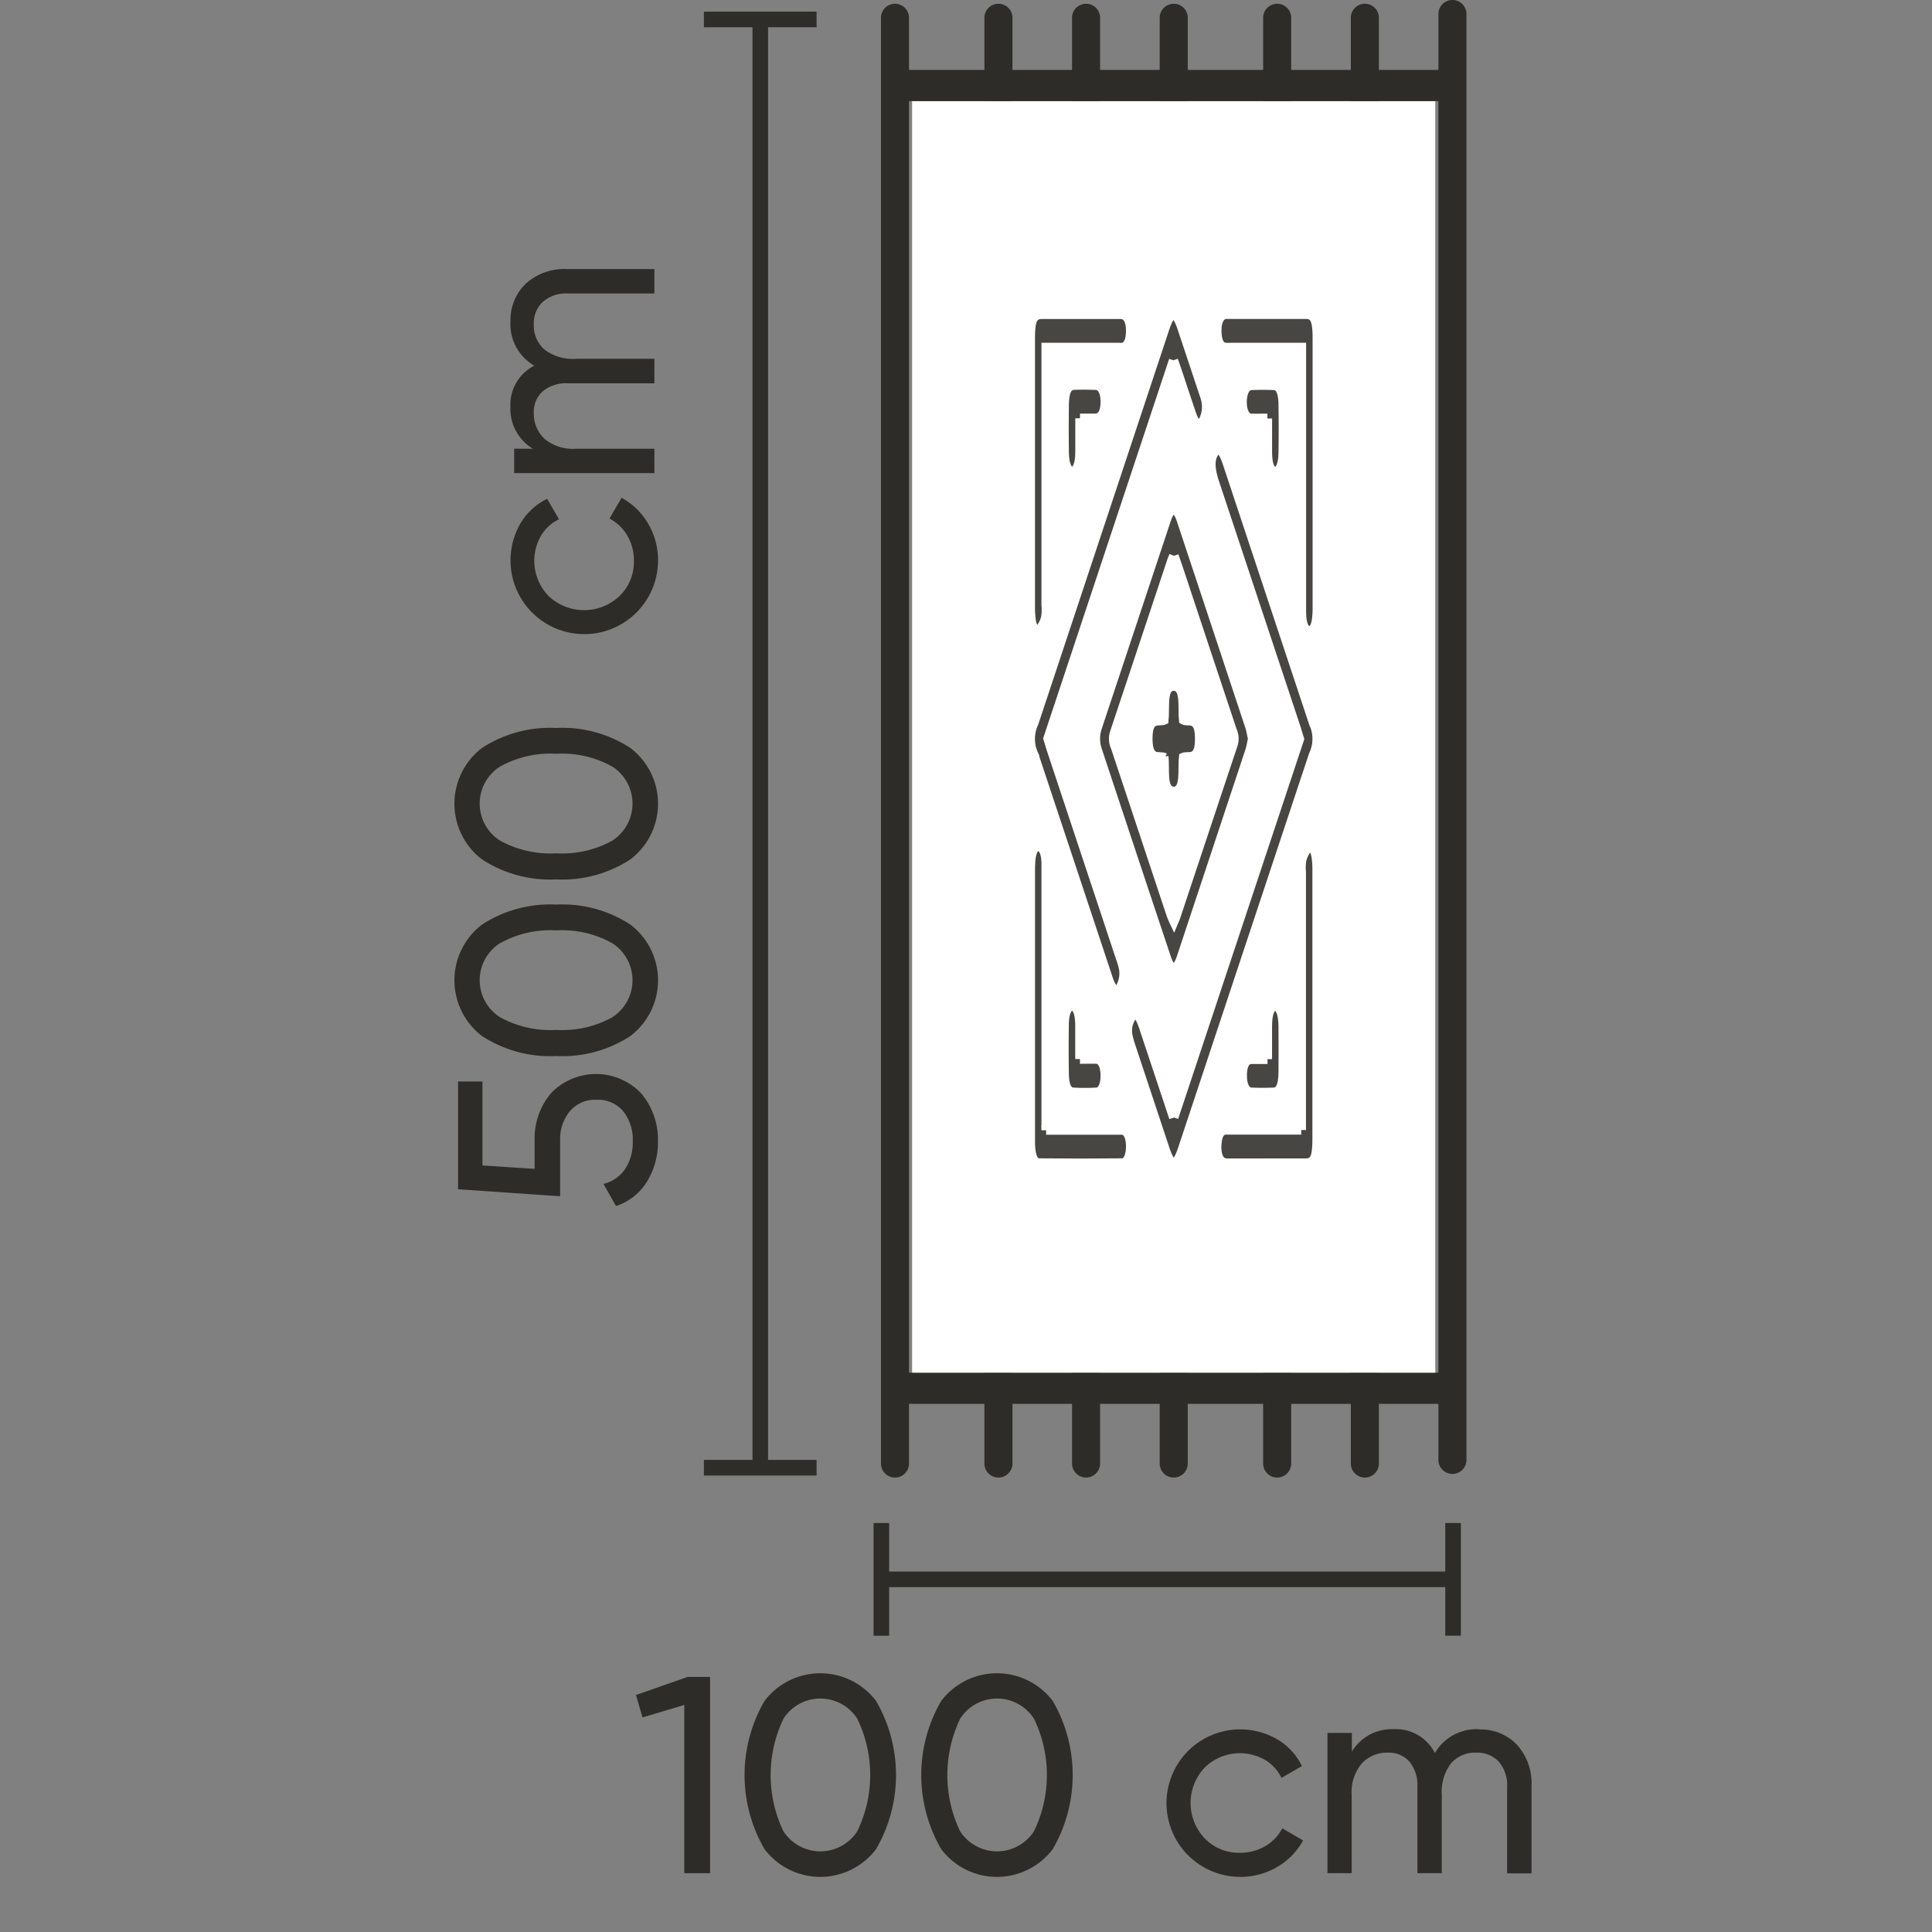
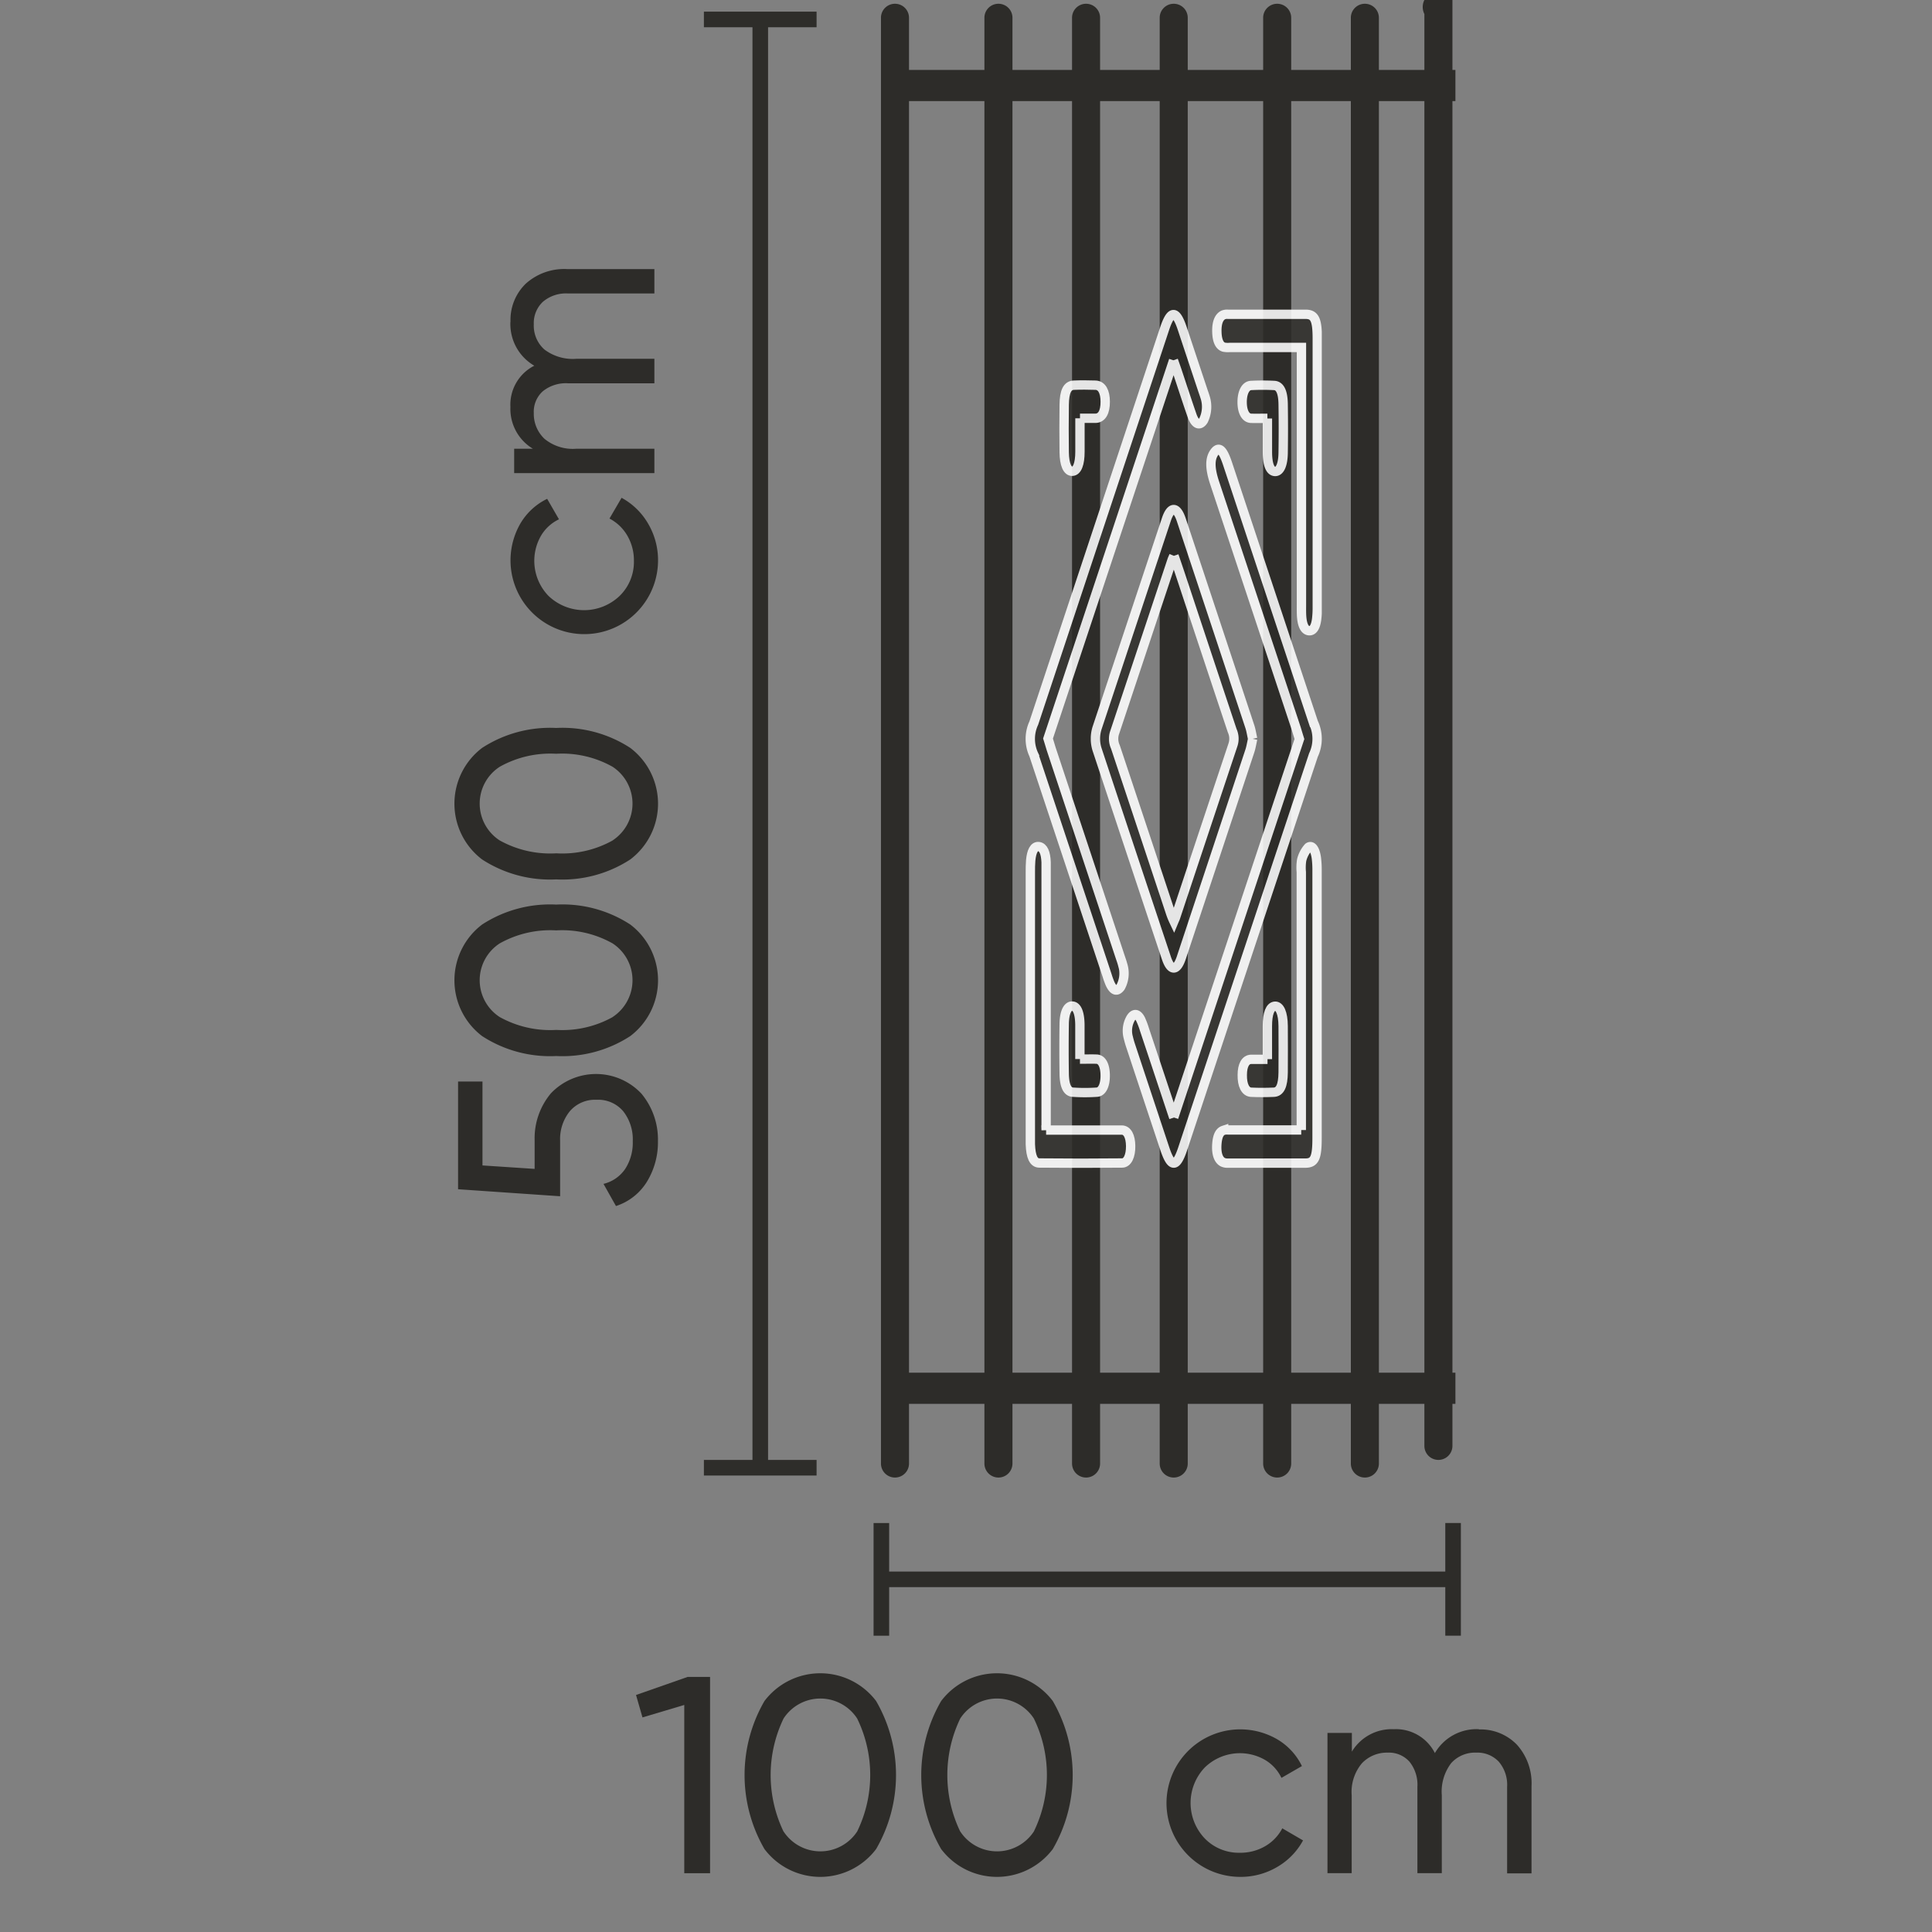
<svg xmlns="http://www.w3.org/2000/svg" id="W100xL500cm" width="62" height="62" viewBox="0 0 62 62">
  <rect x="0" y="0" width="62" height="62" fill="#808080" stroke="none" />
  <defs>
    <clipPath id="clip-path">
      <rect id="Rectangle_23069" data-name="Rectangle 23069" width="62" height="62" fill="none" />
    </clipPath>
    <clipPath id="clip-path-5">
      <rect id="Rectangle_23052" data-name="Rectangle 23052" width="3.616" height="46.977" transform="translate(22.589 0.374)" fill="none" />
    </clipPath>
    <clipPath id="clip-path-6">
      <rect id="Rectangle_23056" data-name="Rectangle 23056" width="5.343" height="15.011" transform="translate(35.004 16.202)" fill="none" />
    </clipPath>
    <clipPath id="clip-path-7">
      <rect id="Rectangle_23057" data-name="Rectangle 23057" width="6.389" height="23.206" transform="translate(36.029 14.269)" fill="none" />
    </clipPath>
    <clipPath id="clip-path-8">
      <rect id="Rectangle_23058" data-name="Rectangle 23058" width="5.959" height="21.977" transform="translate(32.913 9.944)" fill="none" />
    </clipPath>
    <clipPath id="clip-path-9">
-       <rect id="Rectangle_23059" data-name="Rectangle 23059" width="3.52" height="10.46" transform="translate(32.914 9.936)" fill="none" />
-     </clipPath>
+       </clipPath>
    <clipPath id="clip-path-10">
      <rect id="Rectangle_23060" data-name="Rectangle 23060" width="3.518" height="10.457" transform="translate(38.9 9.935)" fill="none" />
    </clipPath>
    <clipPath id="clip-path-11">
      <rect id="Rectangle_23061" data-name="Rectangle 23061" width="3.519" height="10.461" transform="translate(32.914 27.017)" fill="none" />
    </clipPath>
    <clipPath id="clip-path-12">
      <rect id="Rectangle_23062" data-name="Rectangle 23062" width="3.52" height="10.458" transform="translate(38.896 27.019)" fill="none" />
    </clipPath>
    <clipPath id="clip-path-13">
      <rect id="Rectangle_23063" data-name="Rectangle 23063" width="1.622" height="3.07" transform="translate(33.996 12.205)" fill="none" />
    </clipPath>
    <clipPath id="clip-path-14">
      <rect id="Rectangle_23064" data-name="Rectangle 23064" width="1.622" height="3.07" transform="translate(39.712 12.21)" fill="none" />
    </clipPath>
    <clipPath id="clip-path-15">
      <rect id="Rectangle_23065" data-name="Rectangle 23065" width="1.622" height="3.076" transform="translate(33.995 32.136)" fill="none" />
    </clipPath>
    <clipPath id="clip-path-16">
      <rect id="Rectangle_23066" data-name="Rectangle 23066" width="1.616" height="3.07" transform="translate(39.716 32.14)" fill="none" />
    </clipPath>
    <clipPath id="clip-path-17">
-       <rect id="Rectangle_23067" data-name="Rectangle 23067" width="1.762" height="3.476" transform="translate(36.784 21.969)" fill="none" />
-     </clipPath>
+       </clipPath>
  </defs>
  <g id="Group_196796" data-name="Group 196796" clip-path="url(#clip-path)">
    <g id="Group_196754" data-name="Group 196754">
      <g id="Group_196753" data-name="Group 196753" clip-path="url(#clip-path)">
        <g id="Group_196752" data-name="Group 196752" opacity="0">
          <g id="Group_196751" data-name="Group 196751">
            <g id="Group_196750" data-name="Group 196750" clip-path="url(#clip-path)">
              <rect id="Rectangle_23049" data-name="Rectangle 23049" width="62" height="62" fill="#ffd5d5" />
            </g>
          </g>
        </g>
      </g>
    </g>
    <line id="Line_1536" data-name="Line 1536" y2="3.616" transform="translate(46.631 48.875)" fill="none" stroke="#2d2c29" stroke-width="0.5" />
    <line id="Line_1537" data-name="Line 1537" x1="18.321" transform="translate(28.31 50.683)" fill="none" stroke="#2d2c29" stroke-width="0.5" />
    <line id="Line_1538" data-name="Line 1538" y2="3.616" transform="translate(28.284 48.876)" fill="none" stroke="#2d2c29" stroke-width="0.5" />
    <path id="Path_110702" data-name="Path 110702" d="M22.067,53.814h.72v6.3h-.828v-5.4l-1.341.4-.207-.72Z" fill="#2d2c29" />
    <g id="Group_196795" data-name="Group 196795">
      <g id="Group_196794" data-name="Group 196794" clip-path="url(#clip-path)">
        <path id="Path_110703" data-name="Path 110703" d="M28.115,59.339a2.244,2.244,0,0,1-3.582,0,4.737,4.737,0,0,1,0-4.752,2.247,2.247,0,0,1,3.582,0,4.737,4.737,0,0,1,0,4.752m-2.97-.566a1.412,1.412,0,0,0,2.363,0,4.134,4.134,0,0,0,0-3.623,1.408,1.408,0,0,0-2.363,0,4.179,4.179,0,0,0,0,3.627" fill="#2d2c29" />
        <path id="Path_110704" data-name="Path 110704" d="M33.785,59.339a2.244,2.244,0,0,1-3.582,0,4.737,4.737,0,0,1,0-4.752,2.247,2.247,0,0,1,3.582,0,4.737,4.737,0,0,1,0,4.752m-2.97-.566a1.412,1.412,0,0,0,2.363,0,4.134,4.134,0,0,0,0-3.623,1.408,1.408,0,0,0-2.363,0,4.179,4.179,0,0,0,0,3.627" fill="#2d2c29" />
        <path id="Path_110705" data-name="Path 110705" d="M39.788,60.231a2.367,2.367,0,1,1,1.2-4.415,2.016,2.016,0,0,1,.792.859l-.657.379a1.339,1.339,0,0,0-.526-.576,1.616,1.616,0,0,0-1.935.243,1.652,1.652,0,0,0,0,2.277,1.523,1.523,0,0,0,1.129.459,1.578,1.578,0,0,0,.81-.211,1.42,1.42,0,0,0,.549-.573l.666.388a2.189,2.189,0,0,1-.828.851,2.306,2.306,0,0,1-1.2.319" fill="#2d2c29" />
        <path id="Path_110706" data-name="Path 110706" d="M47.456,55.5a1.618,1.618,0,0,1,1.224.49,1.845,1.845,0,0,1,.468,1.328v2.8h-.783V57.342a1.14,1.14,0,0,0-.27-.81.94.94,0,0,0-.72-.288,1.025,1.025,0,0,0-.806.338,1.508,1.508,0,0,0-.3,1.03v2.5h-.783V57.342a1.179,1.179,0,0,0-.257-.81.884.884,0,0,0-.7-.288,1.1,1.1,0,0,0-.824.342,1.429,1.429,0,0,0-.328,1.026v2.5H42.6v-4.5h.783v.6a1.492,1.492,0,0,1,1.341-.72,1.4,1.4,0,0,1,1.323.766,1.546,1.546,0,0,1,1.413-.766" fill="#2d2c29" />
        <g id="Group_196757" data-name="Group 196757" opacity="0.996">
          <g id="Group_196756" data-name="Group 196756">
            <g id="Group_196755" data-name="Group 196755" clip-path="url(#clip-path-5)">
              <line id="Line_1539" data-name="Line 1539" x2="3.616" transform="translate(22.589 0.624)" fill="none" stroke="#2d2c29" stroke-width="0.5" />
              <line id="Line_1540" data-name="Line 1540" y2="46.531" transform="translate(24.398 0.624)" fill="none" stroke="#2d2c29" stroke-width="0.5" />
              <line id="Line_1541" data-name="Line 1541" x2="3.616" transform="translate(22.589 47.101)" fill="none" stroke="#2d2c29" stroke-width="0.5" />
            </g>
          </g>
        </g>
        <path id="Path_110707" data-name="Path 110707" d="M17.157,36.59a2.243,2.243,0,0,1,.526-1.508,2,2,0,0,1,2.9.013,2.3,2.3,0,0,1,.531,1.53,2.421,2.421,0,0,1-.347,1.287,1.823,1.823,0,0,1-1,.791l-.4-.711a1.174,1.174,0,0,0,.7-.486,1.549,1.549,0,0,0,.239-.881,1.459,1.459,0,0,0-.306-.963,1.05,1.05,0,0,0-.856-.369,1.063,1.063,0,0,0-.859.369,1.417,1.417,0,0,0-.31.945v1.782L14.7,38.164V34.707h.783V37.4l1.674.111Z" fill="#2d2c29" />
        <path id="Path_110708" data-name="Path 110708" d="M20.225,29.668a2.244,2.244,0,0,1,0,3.582,3.991,3.991,0,0,1-2.376.639,4,4,0,0,1-2.376-.639,2.247,2.247,0,0,1,0-3.582,4,4,0,0,1,2.376-.639,3.991,3.991,0,0,1,2.376.639m-.566,2.97a1.412,1.412,0,0,0,0-2.363,3.3,3.3,0,0,0-1.81-.418,3.32,3.32,0,0,0-1.813.418,1.408,1.408,0,0,0,0,2.363,3.341,3.341,0,0,0,1.817.413,3.324,3.324,0,0,0,1.81-.413" fill="#2d2c29" />
        <path id="Path_110709" data-name="Path 110709" d="M20.225,24a2.244,2.244,0,0,1,0,3.582,3.991,3.991,0,0,1-2.376.639,4,4,0,0,1-2.376-.639,2.247,2.247,0,0,1,0-3.582,4,4,0,0,1,2.376-.639A3.991,3.991,0,0,1,20.225,24m-.566,2.97a1.412,1.412,0,0,0,0-2.363,3.3,3.3,0,0,0-1.81-.418,3.32,3.32,0,0,0-1.813.418,1.408,1.408,0,0,0,0,2.363,3.341,3.341,0,0,0,1.817.414,3.324,3.324,0,0,0,1.81-.414" fill="#2d2c29" />
        <path id="Path_110710" data-name="Path 110710" d="M21.117,18A2.367,2.367,0,1,1,16.7,16.8a2.016,2.016,0,0,1,.859-.792l.379.657a1.339,1.339,0,0,0-.576.526,1.616,1.616,0,0,0,.243,1.935,1.652,1.652,0,0,0,2.277,0A1.523,1.523,0,0,0,20.343,18a1.578,1.578,0,0,0-.211-.81,1.42,1.42,0,0,0-.573-.549l.388-.666a2.189,2.189,0,0,1,.851.828,2.306,2.306,0,0,1,.319,1.2" fill="#2d2c29" />
        <path id="Path_110711" data-name="Path 110711" d="M16.383,10.327a1.618,1.618,0,0,1,.49-1.224A1.845,1.845,0,0,1,18.2,8.635H21v.783H18.228a1.14,1.14,0,0,0-.81.27.94.94,0,0,0-.288.72,1.025,1.025,0,0,0,.338.806,1.508,1.508,0,0,0,1.03.3H21V12.3H18.228a1.179,1.179,0,0,0-.81.257.884.884,0,0,0-.288.7,1.1,1.1,0,0,0,.342.824A1.429,1.429,0,0,0,18.5,14.4H21v.783H16.5V14.4h.6a1.492,1.492,0,0,1-.72-1.341,1.4,1.4,0,0,1,.766-1.323,1.546,1.546,0,0,1-.766-1.413" fill="#2d2c29" />
        <path id="Path_110712" data-name="Path 110712" d="M32.041.121h0a.449.449,0,0,1,.45.45V46.966a.45.45,0,1,1-.9,0V.571a.449.449,0,0,1,.45-.45" fill="#2d2c29" />
        <rect id="Rectangle_23053" data-name="Rectangle 23053" width="17.788" height="1" transform="translate(28.918 44.051)" fill="#2d2c29" />
        <path id="Path_110713" data-name="Path 110713" d="M34.853.121h0a.449.449,0,0,1,.45.45V46.966a.45.45,0,0,1-.9,0V.571a.449.449,0,0,1,.45-.45" fill="#2d2c29" />
        <path id="Path_110714" data-name="Path 110714" d="M37.666.121h0a.449.449,0,0,1,.45.45V46.966a.45.45,0,1,1-.9,0V.571a.449.449,0,0,1,.45-.45" fill="#2d2c29" />
        <path id="Path_110715" data-name="Path 110715" d="M40.986.121h0a.449.449,0,0,1,.45.45V46.966a.45.45,0,1,1-.9,0V.571a.449.449,0,0,1,.45-.45" fill="#2d2c29" />
        <path id="Path_110716" data-name="Path 110716" d="M43.8.121h0a.449.449,0,0,1,.45.45V46.966a.45.45,0,0,1-.9,0V.571a.449.449,0,0,1,.45-.45" fill="#2d2c29" />
-         <path id="Path_110717" data-name="Path 110717" d="M46.61,0h0a.449.449,0,0,1,.45.45v46.4a.45.45,0,0,1-.9,0V.45A.449.449,0,0,1,46.61,0" fill="#2d2c29" />
-         <rect id="Rectangle_23054" data-name="Rectangle 23054" width="16.789" height="40.807" transform="translate(29.271 3.244)" fill="#fff" />
+         <path id="Path_110717" data-name="Path 110717" d="M46.61,0h0v46.4a.45.45,0,0,1-.9,0V.45A.449.449,0,0,1,46.61,0" fill="#2d2c29" />
        <path id="Path_110718" data-name="Path 110718" d="M28.721.121h0a.449.449,0,0,1,.45.45V46.966a.45.45,0,1,1-.9,0V.571a.449.449,0,0,1,.45-.45" fill="#2d2c29" />
        <rect id="Rectangle_23055" data-name="Rectangle 23055" width="17.788" height="1" transform="translate(28.918 2.244)" fill="#2d2c29" />
        <g id="Group_196760" data-name="Group 196760" opacity="0.876" style="isolation: isolate">
          <g id="Group_196759" data-name="Group 196759">
            <g id="Group_196758" data-name="Group 196758" clip-path="url(#clip-path-6)">
              <path id="Path_110719" data-name="Path 110719" d="M40.2,23.709c-.032.141-.053.276-.09.388q-1.1,3.321-2.2,6.636c-.145.435-.336.442-.479.012q-1.11-3.327-2.214-6.662a1.144,1.144,0,0,1,0-.753l2.214-6.662c.143-.428.334-.419.479.017q1.1,3.313,2.2,6.636c.037.112.057.248.089.388M37.67,17.836c-.031.075-.048.107-.06.144q-.918,2.763-1.838,5.523a.624.624,0,0,0,.022.465q.891,2.674,1.778,5.352a2.376,2.376,0,0,0,.1.244c.025-.06.042-.092.054-.13q.918-2.763,1.838-5.523a.624.624,0,0,0-.022-.465q-.823-2.47-1.642-4.945c-.07-.212-.142-.421-.225-.665" fill="#2d2c29" />
              <path id="Path_110720" data-name="Path 110720" d="M40.2,23.709c-.032.141-.053.276-.09.388q-1.1,3.321-2.2,6.636c-.145.435-.336.442-.479.012q-1.11-3.327-2.214-6.662a1.144,1.144,0,0,1,0-.753l2.214-6.662c.143-.428.334-.419.479.017q1.1,3.313,2.2,6.636c.037.112.057.248.089.388M37.67,17.836c-.031.075-.048.107-.06.144q-.918,2.763-1.838,5.523a.624.624,0,0,0,.022.465q.891,2.674,1.778,5.352a2.376,2.376,0,0,0,.1.244c.025-.06.042-.092.054-.13q.918-2.763,1.838-5.523a.624.624,0,0,0-.022-.465q-.823-2.47-1.642-4.945c-.07-.212-.142-.421-.225-.665" fill="none" stroke="#fff" stroke-width="0.3" />
            </g>
          </g>
        </g>
        <g id="Group_196763" data-name="Group 196763" opacity="0.876" style="isolation: isolate">
          <g id="Group_196762" data-name="Group 196762">
            <g id="Group_196761" data-name="Group 196761" clip-path="url(#clip-path-7)">
              <path id="Path_110721" data-name="Path 110721" d="M37.666,35.86,41.7,23.716c-.036-.114-.069-.223-.1-.328L38.98,15.5c-.157-.472-.159-.778-.009-.984s.273-.084.425.372l2.754,8.3a1.212,1.212,0,0,1,0,1.042L37.955,36.862c-.206.62-.371.618-.578-.007q-.542-1.63-1.082-3.261a3.118,3.118,0,0,1-.087-.3.809.809,0,0,1,.082-.625c.1-.157.214-.146.31.035a2.45,2.45,0,0,1,.126.331c.31.927.618,1.856.942,2.831" fill="#2d2c29" />
              <path id="Path_110722" data-name="Path 110722" d="M37.666,35.86,41.7,23.716c-.036-.114-.069-.223-.1-.328L38.98,15.5c-.157-.472-.159-.778-.009-.984s.273-.084.425.372l2.754,8.3a1.212,1.212,0,0,1,0,1.042L37.955,36.862c-.206.62-.371.618-.578-.007q-.542-1.63-1.082-3.261a3.118,3.118,0,0,1-.087-.3.809.809,0,0,1,.082-.625c.1-.157.214-.146.31.035a2.45,2.45,0,0,1,.126.331c.31.927.618,1.856.942,2.831" fill="none" stroke="#fff" stroke-width="0.3" />
            </g>
          </g>
        </g>
        <g id="Group_196766" data-name="Group 196766" opacity="0.876" style="isolation: isolate">
          <g id="Group_196765" data-name="Group 196765">
            <g id="Group_196764" data-name="Group 196764" clip-path="url(#clip-path-8)">
              <path id="Path_110723" data-name="Path 110723" d="M37.662,11.564,33.632,23.7c.036.114.068.223.1.328l2.211,6.664c.029.087.061.172.085.265a.916.916,0,0,1-.069.721c-.124.168-.237.1-.334-.107a2.548,2.548,0,0,1-.092-.253l-2.358-7.1a1.2,1.2,0,0,1,0-1.013l4.2-12.66c.2-.6.367-.6.568.007q.328.988.658,1.978c.023.068.047.134.067.2a1,1,0,0,1-.047.762c-.119.185-.266.133-.368-.159-.166-.477-.324-.967-.486-1.451-.032-.094-.065-.186-.112-.32" fill="#2d2c29" />
              <path id="Path_110724" data-name="Path 110724" d="M37.662,11.564,33.632,23.7c.036.114.068.223.1.328l2.211,6.664c.029.087.061.172.085.265a.916.916,0,0,1-.069.721c-.124.168-.237.1-.334-.107a2.548,2.548,0,0,1-.092-.253l-2.358-7.1a1.2,1.2,0,0,1,0-1.013l4.2-12.66c.2-.6.367-.6.568.007q.328.988.658,1.978c.023.068.047.134.067.2a1,1,0,0,1-.047.762c-.119.185-.266.133-.368-.159-.166-.477-.324-.967-.486-1.451-.032-.094-.065-.186-.112-.32" fill="none" stroke="#fff" stroke-width="0.3" />
            </g>
          </g>
        </g>
        <g id="Group_196769" data-name="Group 196769" opacity="0.876" style="isolation: isolate">
          <g id="Group_196768" data-name="Group 196768">
            <g id="Group_196767" data-name="Group 196767" clip-path="url(#clip-path-9)">
              <path id="Path_110725" data-name="Path 110725" d="M33.571,11.15V19.4a1.712,1.712,0,0,1-.012.417.907.907,0,0,1-.22.406c-.111.079-.21-.071-.248-.314a3.122,3.122,0,0,1-.027-.453V10.879c0-.626.081-.792.385-.792H35.92a.355.355,0,0,1,.184.038c.124.073.186.257.179.529s-.084.431-.208.482a.42.42,0,0,1-.169.014H33.571" fill="#2d2c29" />
              <path id="Path_110726" data-name="Path 110726" d="M33.571,11.15V19.4a1.712,1.712,0,0,1-.012.417.907.907,0,0,1-.22.406c-.111.079-.21-.071-.248-.314a3.122,3.122,0,0,1-.027-.453V10.879c0-.626.081-.792.385-.792H35.92a.355.355,0,0,1,.184.038c.124.073.186.257.179.529s-.084.431-.208.482a.42.42,0,0,1-.169.014Z" fill="none" stroke="#fff" stroke-width="0.3" />
            </g>
          </g>
        </g>
        <g id="Group_196772" data-name="Group 196772" opacity="0.876" style="isolation: isolate">
          <g id="Group_196771" data-name="Group 196771">
            <g id="Group_196770" data-name="Group 196770" clip-path="url(#clip-path-10)">
              <path id="Path_110727" data-name="Path 110727" d="M41.76,11.15H39.466a.724.724,0,0,1-.186-.008c-.133-.034-.219-.186-.229-.477-.011-.308.066-.49.205-.558a.325.325,0,0,1,.151-.021H41.9c.29,0,.373.173.373.781v8.615a3.094,3.094,0,0,1-.02.385c-.034.263-.122.39-.252.373s-.207-.174-.229-.437c-.01-.127-.007-.259-.007-.389V11.15Z" fill="#2d2c29" />
              <path id="Path_110728" data-name="Path 110728" d="M41.76,11.15H39.466a.724.724,0,0,1-.186-.008c-.133-.034-.219-.186-.229-.477-.011-.308.066-.49.205-.558a.325.325,0,0,1,.151-.021H41.9c.29,0,.373.173.373.781v8.615a3.094,3.094,0,0,1-.02.385c-.034.263-.122.39-.252.373s-.207-.174-.229-.437c-.01-.127-.007-.259-.007-.389V11.15Z" fill="none" stroke="#fff" stroke-width="0.3" />
            </g>
          </g>
        </g>
        <g id="Group_196775" data-name="Group 196775" opacity="0.876" style="isolation: isolate">
          <g id="Group_196774" data-name="Group 196774">
            <g id="Group_196773" data-name="Group 196773" clip-path="url(#clip-path-11)">
              <path id="Path_110729" data-name="Path 110729" d="M33.571,36.265H36c.177,0,.281.2.284.514s-.1.542-.272.543q-1.329.014-2.657,0c-.186,0-.275-.2-.29-.6V28c0-.129,0-.262.011-.388.027-.292.112-.464.26-.444s.222.2.235.5v8.6Z" fill="#2d2c29" />
              <path id="Path_110730" data-name="Path 110730" d="M33.571,36.265H36c.177,0,.281.2.284.514s-.1.542-.272.543q-1.329.014-2.657,0c-.186,0-.275-.2-.29-.6V28c0-.129,0-.262.011-.388.027-.292.112-.464.26-.444s.222.2.235.5v8.6Z" fill="none" stroke="#fff" stroke-width="0.3" />
            </g>
          </g>
        </g>
        <g id="Group_196778" data-name="Group 196778" opacity="0.876" style="isolation: isolate">
          <g id="Group_196777" data-name="Group 196777">
            <g id="Group_196776" data-name="Group 196776" clip-path="url(#clip-path-12)">
              <path id="Path_110731" data-name="Path 110731" d="M41.76,36.264V27.986a1.575,1.575,0,0,1,.011-.382.961.961,0,0,1,.216-.413c.119-.083.219.076.256.337a3.088,3.088,0,0,1,.023.419v8.579c0,.635-.079.8-.38.8H39.415a.355.355,0,0,1-.184-.035c-.132-.076-.2-.27-.182-.558s.094-.42.219-.461a.457.457,0,0,1,.152-.01h2.338" fill="#2d2c29" />
              <path id="Path_110732" data-name="Path 110732" d="M41.76,36.264V27.986a1.575,1.575,0,0,1,.011-.382.961.961,0,0,1,.216-.413c.119-.083.219.076.256.337a3.088,3.088,0,0,1,.023.419v8.579c0,.635-.079.8-.38.8H39.415a.355.355,0,0,1-.184-.035c-.132-.076-.2-.27-.182-.558s.094-.42.219-.461a.457.457,0,0,1,.152-.01h2.338" fill="none" stroke="#fff" stroke-width="0.3" />
            </g>
          </g>
        </g>
        <g id="Group_196781" data-name="Group 196781" opacity="0.876" style="isolation: isolate">
          <g id="Group_196780" data-name="Group 196780">
            <g id="Group_196779" data-name="Group 196779" clip-path="url(#clip-path-13)">
              <path id="Path_110733" data-name="Path 110733" d="M34.657,13.424v1.069c0,.4-.092.625-.246.631s-.255-.213-.26-.609q-.01-.762,0-1.525c.006-.428.1-.62.309-.629.231-.01.463-.007.694,0,.2.005.313.2.314.531s-.108.526-.31.531h-.5" fill="#2d2c29" />
              <path id="Path_110734" data-name="Path 110734" d="M34.657,13.424v1.069c0,.4-.092.625-.246.631s-.255-.213-.26-.609q-.01-.762,0-1.525c.006-.428.1-.62.309-.629.231-.01.463-.007.694,0,.2.005.313.2.314.531s-.108.526-.31.531h-.5" fill="none" stroke="#fff" stroke-width="0.3" />
            </g>
          </g>
        </g>
        <g id="Group_196784" data-name="Group 196784" opacity="0.876" style="isolation: isolate">
          <g id="Group_196783" data-name="Group 196783">
            <g id="Group_196782" data-name="Group 196782" clip-path="url(#clip-path-14)">
              <path id="Path_110735" data-name="Path 110735" d="M40.672,13.424c-.188,0-.355.005-.523,0s-.282-.192-.287-.5.1-.545.285-.554a7.121,7.121,0,0,1,.745,0c.185.011.28.209.286.6q.012.779,0,1.56c-.005.391-.11.61-.265.6s-.236-.225-.24-.606V13.43" fill="#2d2c29" />
              <path id="Path_110736" data-name="Path 110736" d="M40.672,13.424c-.188,0-.355.005-.523,0s-.282-.192-.287-.5.1-.545.285-.554a7.121,7.121,0,0,1,.745,0c.185.011.28.209.286.6q.012.779,0,1.56c-.005.391-.11.61-.265.6s-.236-.225-.24-.606V13.43" fill="none" stroke="#fff" stroke-width="0.3" />
            </g>
          </g>
        </g>
        <g id="Group_196787" data-name="Group 196787" opacity="0.876" style="isolation: isolate">
          <g id="Group_196786" data-name="Group 196786">
            <g id="Group_196785" data-name="Group 196785" clip-path="url(#clip-path-15)">
              <path id="Path_110737" data-name="Path 110737" d="M34.657,33.989c.2,0,.367-.007.536,0s.267.2.274.5c.007.317-.091.548-.264.56a5.625,5.625,0,0,1-.779,0c-.175-.012-.267-.212-.273-.591q-.012-.8,0-1.6c.006-.371.11-.579.26-.572s.24.221.244.6v1.1" fill="#2d2c29" />
              <path id="Path_110738" data-name="Path 110738" d="M34.657,33.989c.2,0,.367-.007.536,0s.267.2.274.5c.007.317-.091.548-.264.56a5.625,5.625,0,0,1-.779,0c-.175-.012-.267-.212-.273-.591q-.012-.8,0-1.6c.006-.371.11-.579.26-.572s.24.221.244.6v1.1" fill="none" stroke="#fff" stroke-width="0.3" />
            </g>
          </g>
        </g>
        <g id="Group_196790" data-name="Group 196790" opacity="0.876" style="isolation: isolate">
          <g id="Group_196789" data-name="Group 196789">
            <g id="Group_196788" data-name="Group 196788" clip-path="url(#clip-path-16)">
              <path id="Path_110739" data-name="Path 110739" d="M40.672,33.99V32.93c0-.408.088-.628.241-.64s.261.216.265.635c0,.5.006.993,0,1.489-.005.432-.1.628-.3.637-.243.01-.485.012-.728,0-.185-.01-.29-.228-.284-.556,0-.313.107-.5.288-.5h.522" fill="#2d2c29" />
              <path id="Path_110740" data-name="Path 110740" d="M40.672,33.99V32.93c0-.408.088-.628.241-.64s.261.216.265.635c0,.5.006.993,0,1.489-.005.432-.1.628-.3.637-.243.01-.485.012-.728,0-.185-.01-.29-.228-.284-.556,0-.313.107-.5.288-.5h.522" fill="none" stroke="#fff" stroke-width="0.3" />
            </g>
          </g>
        </g>
        <g id="Group_196793" data-name="Group 196793" opacity="0.876" style="isolation: isolate">
          <g id="Group_196792" data-name="Group 196792">
            <g id="Group_196791" data-name="Group 196791" clip-path="url(#clip-path-17)">
              <path id="Path_110741" data-name="Path 110741" d="M37.4,24.271c-.2-.1-.5.142-.514-.539-.01-.738.313-.485.512-.587.05-.422-.071-1.1.282-1.075.325.021.208.655.255,1.066.189.127.518-.155.513.581,0,.7-.317.452-.512.55-.051.425.071,1.1-.283,1.078-.323-.021-.21-.652-.255-1.073" fill="#2d2c29" />
              <path id="Path_110742" data-name="Path 110742" d="M37.4,24.271c-.2-.1-.5.142-.514-.539-.01-.738.313-.485.512-.587.05-.422-.071-1.1.282-1.075.325.021.208.655.255,1.066.189.127.518-.155.513.581,0,.7-.317.452-.512.55-.051.425.071,1.1-.283,1.078-.323-.021-.21-.652-.255-1.073" fill="none" stroke="#fff" stroke-width="0.2" />
            </g>
          </g>
        </g>
      </g>
    </g>
  </g>
</svg>